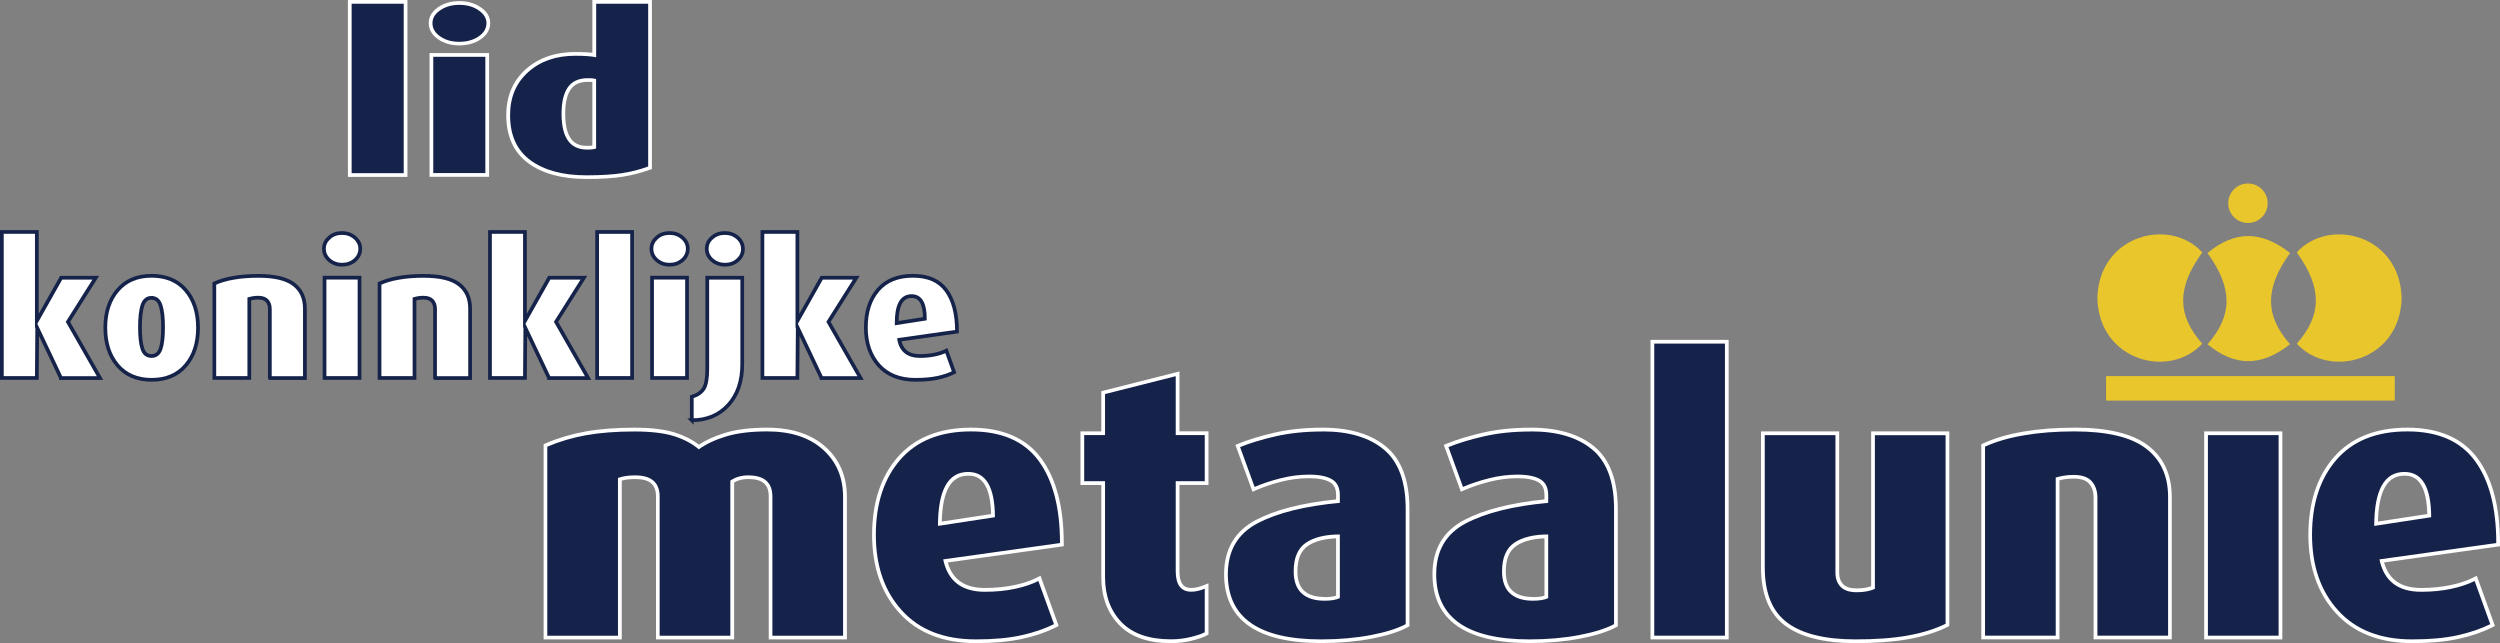
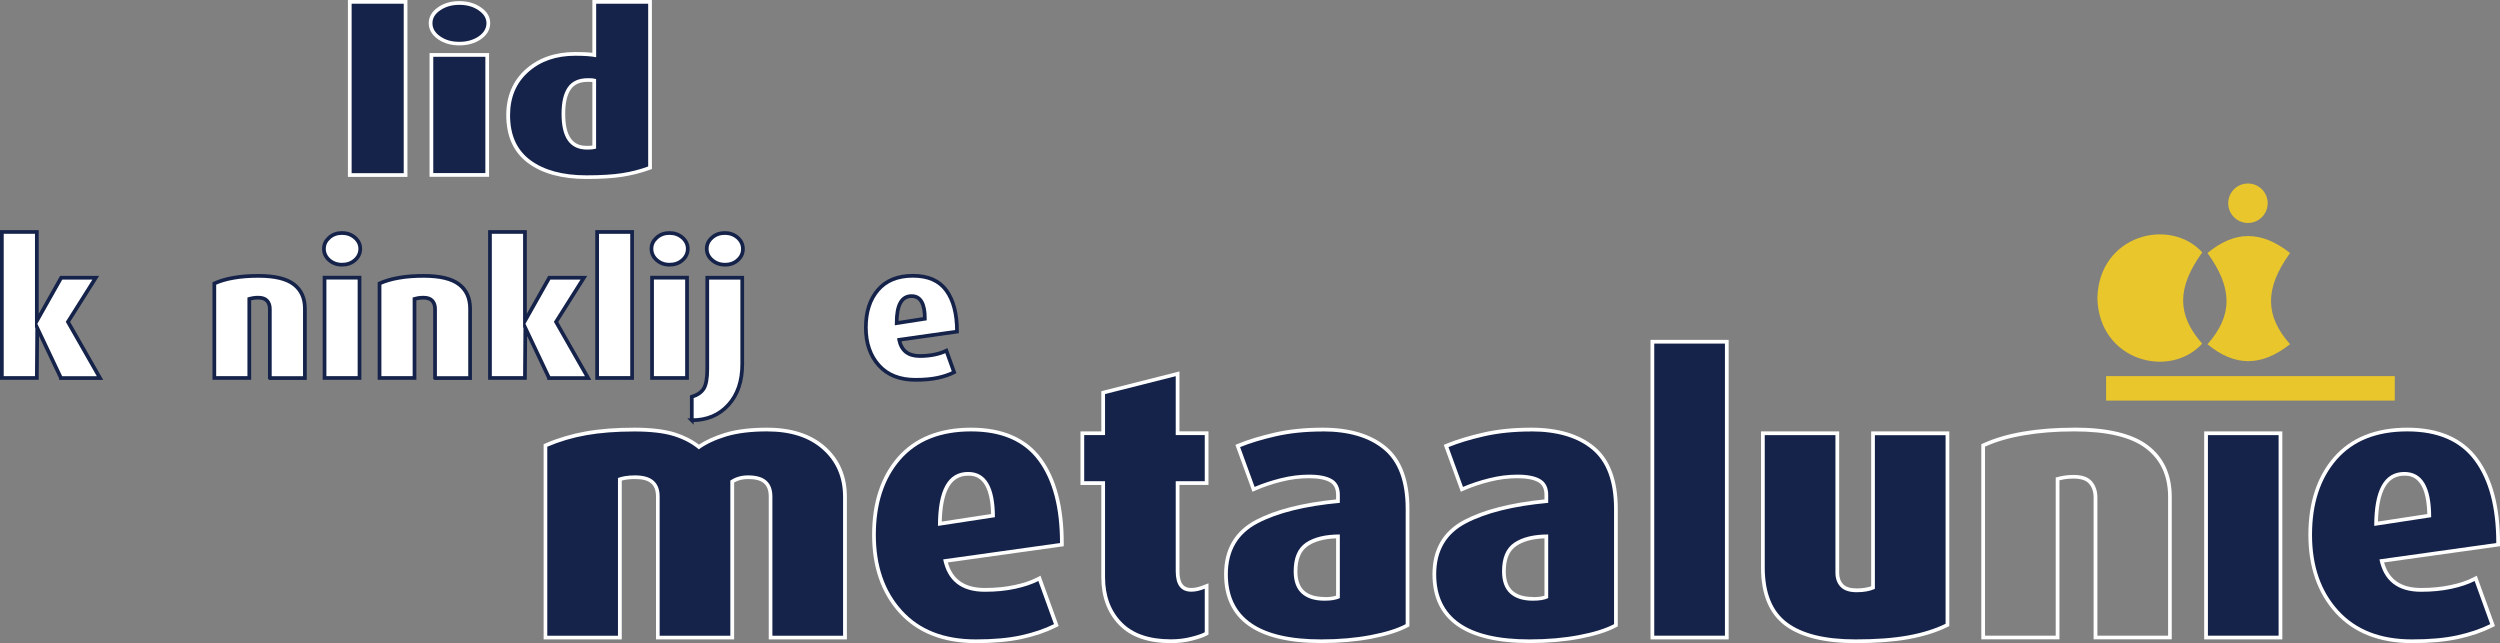
<svg xmlns="http://www.w3.org/2000/svg" id="Laag_2" data-name="Laag 2" viewBox="0 0 335.94 86.42">
  <rect x="0" y="0" width="335.94" height="86.42" fill="#808080" stroke="none" />
  <defs>
    <style>
      .cls-1 {
        fill: #e8c62c;
      }

      .cls-2 {
        fill: #15234a;
      }

      .cls-3, .cls-4 {
        fill: #fff;
      }

      .cls-4 {
        stroke: #15234a;
        stroke-miterlimit: 10;
        stroke-width: .5px;
      }
    </style>
  </defs>
  <g id="Layer_3" data-name="Layer 3">
    <g>
      <g>
        <path class="cls-2" d="M103.54,85.67v-18.95c0-1.75-.98-2.6-3-2.6-.83,0-1.55.2-2.15.58v20.97h-10v-18.95c0-1.75-1-2.6-3.05-2.6-.81,0-1.5.09-2.05.28v21.27h-10v-25.81l.15-.06c1.64-.7,3.42-1.23,5.28-1.57,1.86-.33,4.05-.5,6.52-.5,2.21,0,4.02.21,5.37.64,1.29.4,2.39.97,3.29,1.7.96-.66,2.17-1.22,3.59-1.65,1.5-.46,3.38-.69,5.6-.69,3.21,0,5.79.84,7.64,2.49,1.86,1.66,2.81,3.87,2.81,6.56v18.9h-10Z" />
        <path class="cls-3" d="M103.09,57.97c3.17,0,5.66.81,7.47,2.43,1.82,1.62,2.73,3.74,2.73,6.38v18.65h-9.5v-18.7c0-1.9-1.08-2.85-3.25-2.85-.93,0-1.73.23-2.4.7v20.85h-9.5v-18.7c0-1.9-1.1-2.85-3.3-2.85-.93,0-1.7.12-2.3.35v21.2h-9.5v-25.4c1.63-.7,3.38-1.22,5.23-1.55,1.85-.33,4.01-.5,6.48-.5,2.2,0,3.97.21,5.3.62,1.33.42,2.45,1.01,3.35,1.78.97-.7,2.19-1.28,3.67-1.73,1.48-.45,3.33-.68,5.53-.68M103.09,57.47c-2.24,0-4.15.23-5.67.7-1.37.42-2.55.95-3.51,1.58-.89-.69-1.98-1.24-3.22-1.63-1.38-.43-3.21-.65-5.45-.65-2.48,0-4.69.17-6.56.51-1.88.34-3.68.87-5.33,1.58l-.3.13v26.23h10.5v-21.34c.49-.14,1.1-.21,1.8-.21,1.94,0,2.8.72,2.8,2.35v19.2h10.5v-21.08c.54-.32,1.16-.47,1.9-.47,1.9,0,2.75.72,2.75,2.35v19.2h10.5v-19.15c0-2.77-.97-5.04-2.89-6.75-1.9-1.69-4.53-2.55-7.81-2.55h0Z" />
      </g>
      <g>
        <path class="cls-2" d="M131.14,86.17c-4.32,0-7.72-1.33-10.11-3.96-2.38-2.62-3.59-6.1-3.59-10.34s1.13-7.7,3.36-10.26c2.24-2.58,5.5-3.89,9.69-3.89s7.28,1.35,9.25,4.03c1.96,2.65,2.95,6.43,2.95,11.22v.22l-15.65,2.19c.63,2.62,2.37,3.89,5.3,3.89,1.44,0,2.8-.13,4.02-.39,1.22-.26,2.25-.61,3.06-1.03l.25-.13,2.27,6.28-.2.1c-1.28.64-2.79,1.15-4.48,1.52-1.69.37-3.76.56-6.13.56ZM130.09,63.67c-2.5,0-3.75,2.2-3.8,6.71l7.14-1.1c-.04-3.78-1.14-5.62-3.35-5.62Z" />
        <path class="cls-3" d="M130.49,57.97c4.1,0,7.12,1.31,9.05,3.93,1.93,2.62,2.9,6.31,2.9,11.07l-15.7,2.2c.6,2.9,2.47,4.35,5.6,4.35,1.47,0,2.82-.13,4.07-.4,1.25-.27,2.29-.62,3.12-1.05l2.1,5.8c-1.27.63-2.74,1.13-4.42,1.5-1.68.37-3.71.55-6.08.55-4.27,0-7.57-1.29-9.92-3.88-2.35-2.58-3.52-5.98-3.52-10.17s1.1-7.57,3.3-10.1c2.2-2.53,5.37-3.8,9.5-3.8M126.04,70.67l7.65-1.17c0-4.05-1.2-6.08-3.6-6.08-2.7,0-4.05,2.42-4.05,7.25M130.49,57.47c-4.26,0-7.59,1.34-9.88,3.97-2.27,2.62-3.42,6.12-3.42,10.43s1.23,7.85,3.66,10.51c2.44,2.68,5.9,4.04,10.29,4.04,2.39,0,4.47-.19,6.18-.56,1.72-.37,3.24-.89,4.54-1.54l.4-.2-.15-.42-2.1-5.8-.19-.54-.51.26c-.79.41-1.8.75-3,1-1.21.26-2.54.39-3.97.39-2.69,0-4.33-1.12-4.98-3.43l15.15-2.12.43-.06v-.43c0-4.85-1.01-8.68-3-11.37-2.02-2.74-5.2-4.13-9.45-4.13h0ZM126.55,70.09c.1-4.15,1.26-6.17,3.54-6.17.75,0,2.98,0,3.09,5.15l-6.64,1.02h0Z" />
      </g>
      <g>
        <path class="cls-2" d="M157.34,86.17c-2.99,0-5.28-.8-6.8-2.38-1.52-1.57-2.3-3.67-2.3-6.22v-12.65h-2.8v-6.7h2.8v-5.45l10-2.53v7.98h3.9v6.7h-3.9v11.85c0,2.24,1.06,2.5,1.85,2.5.5,0,1.07-.13,1.71-.38l.34-.14v6.37l-.13.07c-.39.21-1.01.42-1.88.65-.87.22-1.8.33-2.79.33Z" />
        <path class="cls-3" d="M157.99,50.55v7.91h3.9v6.2h-3.9v12.1c0,1.83.7,2.75,2.1,2.75.53,0,1.13-.13,1.8-.4v5.85c-.37.2-.98.41-1.82.62-.85.22-1.76.33-2.73.33-2.93,0-5.14-.77-6.62-2.3-1.48-1.53-2.23-3.55-2.23-6.05v-12.9h-2.8v-6.2h2.8v-5.51l9.5-2.4M158.49,49.91l-.62.16-9.5,2.4-.38.1v5.4h-2.8v7.2h2.8v12.4c0,2.62.8,4.78,2.37,6.4,1.57,1.63,3.92,2.45,6.98,2.45,1,0,1.96-.11,2.85-.34.9-.23,1.53-.45,1.94-.67l.26-.14v-6.89l-.69.27c-.6.24-1.15.36-1.61.36-.74,0-1.6-.26-1.6-2.25v-11.6h3.9v-7.2h-3.9v-8.05h0Z" />
      </g>
      <g>
        <path class="cls-2" d="M177.54,86.17c-8.49,0-12.8-3.03-12.8-9,0-3.25,1.39-5.63,4.13-7.07,2.64-1.39,6.31-2.31,10.92-2.76v-.82c0-.91-.3-1.54-.93-1.91-.66-.39-1.66-.59-2.97-.59-1.21,0-2.46.16-3.71.47-1.26.31-2.44.7-3.49,1.16l-.24.11-2.12-5.83.22-.09c1.31-.54,2.93-1.03,4.81-1.46,1.89-.44,4.04-.66,6.38-.66,3.58,0,6.4.84,8.39,2.51,2,1.68,3.01,4.42,3.01,8.14v15.65l-.13.07c-1.15.61-2.76,1.11-4.77,1.5-2.01.38-4.26.58-6.7.58ZM179.79,72.07c-1.79.03-3.19.39-4.18,1.08-1.01.7-1.52,1.91-1.52,3.62,0,1.25.33,2.19.99,2.79.67.6,1.64.91,2.91.91.77,0,1.37-.09,1.8-.26v-8.14Z" />
        <path class="cls-3" d="M177.74,57.97c3.53,0,6.27.82,8.22,2.45,1.95,1.63,2.93,4.28,2.93,7.95v15.5c-1.13.6-2.7,1.09-4.7,1.47-2,.38-4.22.58-6.65.58-8.37,0-12.55-2.92-12.55-8.75,0-3.17,1.33-5.45,4-6.85,2.67-1.4,6.35-2.32,11.05-2.75v-1.05c0-1-.35-1.71-1.05-2.12-.7-.42-1.73-.62-3.1-.62-1.23,0-2.49.16-3.77.48-1.28.32-2.46.71-3.53,1.17l-1.95-5.35c1.3-.53,2.89-1.02,4.77-1.45,1.88-.43,3.99-.65,6.33-.65M177.99,80.72c.9,0,1.58-.12,2.05-.35v-8.55c-1.97,0-3.49.38-4.58,1.12-1.08.75-1.62,2.02-1.62,3.83,0,1.33.36,2.32,1.08,2.98.72.65,1.74.97,3.08.97M177.74,57.47c-2.36,0-4.52.22-6.44.66-1.9.44-3.53.93-4.85,1.47l-.44.18.16.45,1.95,5.35.18.5.49-.21c1.04-.45,2.19-.84,3.44-1.15,1.24-.31,2.47-.46,3.66-.46,1.27,0,2.23.19,2.84.55.54.32.81.88.81,1.7v.6c-4.53.46-8.16,1.38-10.78,2.76-2.83,1.49-4.27,3.94-4.27,7.29,0,6.14,4.39,9.25,13.05,9.25,2.45,0,4.72-.2,6.74-.58,2.04-.39,3.67-.9,4.84-1.52l.27-.14v-15.8c0-3.8-1.04-6.61-3.1-8.33-2.03-1.7-4.91-2.57-8.55-2.57h0ZM177.99,80.22c-1.2,0-2.12-.28-2.74-.84-.6-.55-.91-1.42-.91-2.6,0-1.64.46-2.76,1.41-3.41.9-.62,2.18-.97,3.79-1.03v7.71c-.38.12-.9.19-1.55.19h0Z" />
      </g>
      <g>
        <path class="cls-2" d="M205.54,86.17c-8.49,0-12.8-3.03-12.8-9,0-3.25,1.39-5.63,4.13-7.07,2.64-1.39,6.31-2.31,10.92-2.76v-.82c0-.91-.3-1.54-.93-1.91-.66-.39-1.66-.59-2.97-.59-1.21,0-2.46.16-3.71.47-1.26.31-2.44.7-3.49,1.16l-.24.11-2.12-5.83.22-.09c1.31-.54,2.93-1.03,4.81-1.46,1.89-.44,4.04-.66,6.38-.66,3.58,0,6.4.84,8.39,2.51,2,1.68,3.01,4.42,3.01,8.14v15.65l-.13.07c-1.15.61-2.76,1.11-4.77,1.5-2.01.38-4.26.58-6.7.58ZM207.79,72.07c-1.79.03-3.19.39-4.18,1.08-1.01.7-1.52,1.91-1.52,3.62,0,1.25.33,2.19.99,2.79.67.6,1.64.91,2.91.91.77,0,1.37-.09,1.8-.26v-8.14Z" />
        <path class="cls-3" d="M205.74,57.97c3.53,0,6.27.82,8.22,2.45,1.95,1.63,2.93,4.28,2.93,7.95v15.5c-1.13.6-2.7,1.09-4.7,1.47-2,.38-4.22.58-6.65.58-8.37,0-12.55-2.92-12.55-8.75,0-3.17,1.33-5.45,4-6.85,2.67-1.4,6.35-2.32,11.05-2.75v-1.05c0-1-.35-1.71-1.05-2.12-.7-.42-1.73-.62-3.1-.62-1.23,0-2.49.16-3.77.48-1.28.32-2.46.71-3.53,1.17l-1.95-5.35c1.3-.53,2.89-1.02,4.77-1.45,1.88-.43,3.99-.65,6.33-.65M205.99,80.72c.9,0,1.58-.12,2.05-.35v-8.55c-1.97,0-3.49.38-4.58,1.12-1.08.75-1.62,2.02-1.62,3.83,0,1.33.36,2.32,1.08,2.98.72.65,1.74.97,3.08.97M205.74,57.47c-2.36,0-4.52.22-6.44.66-1.9.44-3.53.93-4.85,1.47l-.44.18.16.45,1.95,5.35.18.5.49-.21c1.04-.45,2.19-.84,3.44-1.15,1.24-.31,2.47-.46,3.66-.46,1.27,0,2.23.19,2.84.55.54.32.81.88.81,1.7v.6c-4.53.46-8.16,1.38-10.78,2.76-2.83,1.49-4.27,3.94-4.27,7.29,0,6.14,4.39,9.25,13.05,9.25,2.45,0,4.72-.2,6.74-.58,2.04-.39,3.67-.9,4.84-1.52l.27-.14v-15.8c0-3.8-1.04-6.61-3.1-8.33-2.03-1.7-4.91-2.57-8.55-2.57h0ZM205.99,80.22c-1.2,0-2.12-.28-2.74-.84-.61-.56-.91-1.41-.91-2.6,0-1.64.46-2.76,1.41-3.41.9-.62,2.18-.97,3.79-1.03v7.71c-.38.12-.9.19-1.55.19h0Z" />
      </g>
      <g>
        <rect class="cls-2" x="222.04" y="45.92" width="10" height="39.75" />
        <path class="cls-3" d="M231.79,46.17v39.25h-9.5v-39.25h9.5M232.29,45.67h-10.5v40.25h10.5v-40.25h0Z" />
      </g>
      <g>
        <path class="cls-2" d="M249.34,86.17c-4.14,0-7.27-.77-9.32-2.3-2.07-1.54-3.13-4.1-3.13-7.6v-18.05h10v18.75c0,.71.2,1.27.61,1.7.4.43,1.07.65,1.99.65.86,0,1.59-.12,2.2-.37v-20.73h10v25.76l-.14.07c-1.45.71-3.18,1.24-5.14,1.6-1.95.35-4.33.53-7.07.53Z" />
        <path class="cls-3" d="M261.44,58.47v25.35c-1.43.7-3.12,1.23-5.08,1.58-1.95.35-4.29.52-7.02.52-4.1,0-7.16-.75-9.17-2.25-2.02-1.5-3.03-3.97-3.03-7.4v-17.8h9.5v18.5c0,.77.22,1.39.68,1.88.45.48,1.17.73,2.17.73s1.78-.15,2.45-.45v-20.65h9.5M261.94,57.97h-10.5v20.81c-.55.19-1.2.29-1.95.29-.85,0-1.46-.19-1.81-.57-.37-.39-.54-.89-.54-1.53v-19h-10.5v18.3c0,3.58,1.09,6.21,3.23,7.8,2.09,1.56,5.28,2.35,9.47,2.35,2.75,0,5.14-.18,7.11-.53,1.99-.36,3.74-.9,5.21-1.62l.28-.14v-26.16h0Z" />
      </g>
      <g>
-         <path class="cls-2" d="M281.59,85.67v-18.8c0-.84-.22-1.51-.69-2.03-.45-.51-1.21-.77-2.26-.77-.45,0-.87.03-1.26.1-.32.05-.62.12-.89.19v21.31h-10v-25.81l.15-.07c1.48-.67,3.26-1.19,5.29-1.54,2.02-.35,4.32-.53,6.82-.53,4.43,0,7.71.78,9.75,2.33,2.06,1.56,3.1,3.82,3.1,6.72v18.9h-10Z" />
        <path class="cls-3" d="M278.74,57.97c4.4,0,7.6.76,9.6,2.28,2,1.52,3,3.69,3,6.52v18.65h-9.5v-18.55c0-.9-.25-1.63-.75-2.2-.5-.57-1.32-.85-2.45-.85-.47,0-.9.03-1.3.1-.4.07-.77.15-1.1.25v21.25h-9.5v-25.4c1.47-.67,3.21-1.18,5.22-1.52,2.02-.35,4.28-.53,6.78-.53M278.74,57.47c-2.52,0-4.82.18-6.86.53-2.05.35-3.85.88-5.35,1.56l-.29.13v26.22h10.5v-21.37c.21-.05.44-.1.68-.14.37-.06.78-.09,1.22-.09.98,0,1.68.23,2.07.68.42.48.62,1.09.62,1.87v19.05h10.5v-19.15c0-2.98-1.08-5.31-3.2-6.92-2.08-1.58-5.41-2.38-9.9-2.38h0Z" />
      </g>
      <g>
        <rect class="cls-2" x="296.44" y="58.22" width="10" height="27.45" />
        <path class="cls-3" d="M306.19,58.47v26.95h-9.5v-26.95h9.5M306.69,57.97h-10.5v27.95h10.5v-27.95h0Z" />
      </g>
      <g>
        <path class="cls-2" d="M324.13,86.17c-4.32,0-7.72-1.33-10.11-3.96-2.38-2.62-3.59-6.1-3.59-10.34s1.13-7.7,3.36-10.26c2.24-2.58,5.5-3.89,9.69-3.89s7.28,1.35,9.25,4.03c1.96,2.65,2.95,6.42,2.95,11.22v.22l-15.65,2.19c.63,2.62,2.37,3.89,5.3,3.89,1.44,0,2.8-.13,4.02-.39,1.22-.26,2.25-.61,3.06-1.03l.25-.13,2.27,6.28-.2.1c-1.28.64-2.79,1.15-4.48,1.52-1.7.37-3.76.56-6.13.56ZM323.09,63.67c-2.5,0-3.75,2.2-3.8,6.71l7.14-1.1c-.04-3.78-1.14-5.62-3.35-5.62Z" />
        <path class="cls-3" d="M323.49,57.97c4.1,0,7.12,1.31,9.05,3.93,1.93,2.62,2.9,6.31,2.9,11.07l-15.7,2.2c.6,2.9,2.47,4.35,5.6,4.35,1.46,0,2.82-.13,4.07-.4,1.25-.27,2.29-.62,3.12-1.05l2.1,5.8c-1.27.63-2.74,1.13-4.42,1.5-1.68.37-3.71.55-6.08.55-4.27,0-7.57-1.29-9.92-3.88-2.35-2.58-3.53-5.98-3.53-10.17s1.1-7.57,3.3-10.1c2.2-2.53,5.37-3.8,9.5-3.8M319.04,70.67l7.65-1.17c0-4.05-1.2-6.08-3.6-6.08-2.7,0-4.05,2.42-4.05,7.25M323.49,57.47c-4.27,0-7.59,1.34-9.88,3.97-2.27,2.61-3.42,6.12-3.42,10.43s1.23,7.84,3.66,10.51c2.44,2.68,5.9,4.04,10.29,4.04,2.39,0,4.47-.19,6.18-.56,1.71-.37,3.24-.89,4.54-1.54l.4-.2-.15-.42-2.1-5.8-.19-.54-.51.26c-.79.41-1.8.75-3,1-1.21.26-2.54.39-3.97.39-2.69,0-4.33-1.12-4.98-3.43l15.15-2.12.43-.06v-.43c0-4.85-1.01-8.68-3-11.37-2.02-2.74-5.2-4.13-9.45-4.13h0ZM319.54,70.09c.1-4.15,1.26-6.17,3.54-6.17.75,0,2.98,0,3.09,5.15l-6.64,1.02h0Z" />
      </g>
      <g>
        <path class="cls-4" d="M8.19,50.79l-3.19-6.73-.05,6.73H.25v-19.62h4.7v11.95l3.27-5.8h4.65l-3.74,5.93,4.31,7.55h-5.25Z" />
-         <path class="cls-4" d="M20.37,51.04c-1.95,0-3.47-.65-4.57-1.94-1.1-1.29-1.65-2.98-1.65-5.06s.55-3.75,1.65-5.04c1.1-1.29,2.62-1.94,4.57-1.94s3.49.64,4.59,1.93c1.1,1.28,1.65,2.97,1.65,5.05s-.55,3.77-1.65,5.06c-1.1,1.29-2.63,1.94-4.59,1.94ZM20.36,40.02c-.59,0-.99.34-1.22,1.01-.22.68-.33,1.65-.33,2.94s.11,2.25.33,2.9c.22.65.63.97,1.22.97s.99-.32,1.22-.97c.22-.65.33-1.62.33-2.9s-.11-2.24-.33-2.92c-.22-.68-.63-1.02-1.22-1.02Z" />
        <path class="cls-4" d="M36.26,50.79v-9.27c0-.45-.12-.82-.37-1.1-.25-.28-.65-.42-1.21-.42-.23,0-.45.02-.64.05-.2.03-.38.08-.54.12v10.62h-4.7v-12.7c.73-.33,1.59-.59,2.59-.76,1-.18,2.12-.26,3.35-.26,2.18,0,3.76.38,4.75,1.14.99.76,1.48,1.85,1.48,3.26v9.33h-4.7Z" />
        <path class="cls-4" d="M45.96,35.57c-.68,0-1.25-.21-1.72-.62-.47-.42-.71-.92-.71-1.52s.24-1.08.71-1.5c.47-.42,1.04-.62,1.72-.62s1.25.21,1.73.62c.48.42.72.92.72,1.5s-.24,1.11-.71,1.52c-.47.42-1.05.62-1.74.62ZM43.61,50.79v-13.48h4.7v13.48h-4.7Z" />
        <path class="cls-4" d="M58.46,50.79v-9.27c0-.45-.12-.82-.37-1.1-.25-.28-.65-.42-1.21-.42-.23,0-.45.02-.64.05-.2.03-.38.08-.54.12v10.62h-4.7v-12.7c.73-.33,1.59-.59,2.59-.76,1-.18,2.12-.26,3.35-.26,2.18,0,3.76.38,4.75,1.14.99.76,1.48,1.85,1.48,3.26v9.33h-4.7Z" />
        <path class="cls-4" d="M73.78,50.79l-3.19-6.73-.05,6.73h-4.7v-19.62h4.7v11.95l3.27-5.8h4.65l-3.74,5.93,4.31,7.55h-5.25Z" />
        <path class="cls-4" d="M80.24,50.79v-19.62h4.7v19.62h-4.7Z" />
        <path class="cls-4" d="M89.97,35.57c-.68,0-1.25-.21-1.72-.62-.47-.42-.71-.92-.71-1.52s.24-1.08.71-1.5c.47-.42,1.04-.62,1.72-.62s1.25.21,1.73.62c.48.42.72.92.72,1.5s-.24,1.11-.71,1.52c-.47.42-1.05.62-1.74.62ZM87.62,50.79v-13.48h4.7v13.48h-4.7Z" />
        <path class="cls-4" d="M92.96,56.47v-3.15c.76-.23,1.29-.6,1.61-1.11.31-.51.47-1.39.47-2.64v-12.25h4.7v11.6c0,2.3-.62,4.13-1.87,5.5-1.25,1.37-2.88,2.05-4.91,2.05ZM97.42,35.57c-.68,0-1.25-.21-1.73-.62-.48-.42-.72-.92-.72-1.52s.23-1.08.71-1.5c.47-.42,1.04-.62,1.72-.62s1.25.21,1.72.62c.47.42.71.92.71,1.52s-.23,1.08-.69,1.5c-.46.42-1.03.62-1.71.62Z" />
-         <path class="cls-4" d="M110.39,50.79l-3.19-6.73-.05,6.73h-4.7v-19.62h4.7v11.95l3.27-5.8h4.65l-3.74,5.93,4.31,7.55h-5.25Z" />
        <path class="cls-4" d="M120.83,45.67c.3,1.45,1.22,2.17,2.77,2.17.73,0,1.4-.07,2.02-.2.62-.13,1.13-.31,1.55-.52l1.04,2.9c-.63.32-1.36.57-2.19.75-.83.18-1.84.27-3.01.27-2.11,0-3.75-.65-4.91-1.94-1.16-1.29-1.75-2.99-1.75-5.09s.54-3.78,1.63-5.05c1.09-1.27,2.66-1.9,4.7-1.9s3.52.65,4.48,1.96c.96,1.31,1.44,3.15,1.44,5.54l-7.77,1.1ZM122.49,39.79c-1.34,0-2,1.21-2,3.63l3.79-.59c0-2.03-.59-3.04-1.78-3.04Z" />
      </g>
      <g>
        <g>
          <rect class="cls-2" x="47" y=".25" width="7.5" height="23.27" />
          <path class="cls-3" d="M54.25.5v22.77h-7V.5h7M54.75,0h-8v23.77h8V0h0Z" />
        </g>
        <g>
          <path class="cls-2" d="M57.97,23.52V7.38h7.5v16.13h-7.5ZM61.72,5.85c-1.05,0-1.96-.26-2.7-.77-.77-.53-1.16-1.19-1.16-1.97s.39-1.42,1.16-1.95c.74-.51,1.65-.77,2.7-.77s1.97.26,2.72.77c.78.53,1.18,1.19,1.18,1.95s-.39,1.44-1.16,1.97c-.74.51-1.66.77-2.74.77Z" />
          <path class="cls-3" d="M61.72.65c1.01,0,1.87.24,2.58.73.71.48,1.07,1.06,1.07,1.74s-.35,1.29-1.05,1.77c-.7.48-1.57.73-2.6.73s-1.86-.24-2.56-.73c-.7-.48-1.05-1.07-1.05-1.77s.35-1.26,1.05-1.74c.7-.48,1.55-.73,2.56-.73M65.22,7.63v15.63h-7V7.63h7M61.72.15c-1.1,0-2.06.27-2.84.81-.84.58-1.27,1.3-1.27,2.15s.43,1.6,1.27,2.18c.78.54,1.74.81,2.84.81s2.1-.27,2.88-.81c.84-.58,1.27-1.31,1.27-2.18s-.43-1.57-1.29-2.15c-.79-.54-1.76-.81-2.86-.81h0ZM65.72,7.13h-8v16.63h8V7.13h0Z" />
        </g>
        <g>
          <path class="cls-2" d="M78.81,23.81c-3.23,0-5.82-.7-7.68-2.08-1.89-1.39-2.85-3.5-2.85-6.25,0-2.48.85-4.49,2.53-5.99,1.67-1.49,3.85-2.25,6.48-2.25,1.06,0,1.91.05,2.55.15V.25h7.5v22.29l-.16.06c-1.12.41-2.32.72-3.56.91-1.25.19-2.87.29-4.81.29ZM79,10.76c-1.15,0-1.96.36-2.48,1.11-.53.76-.8,1.92-.8,3.44,0,3.06,1.04,4.55,3.18,4.55.48,0,.78-.04.97-.08v-8.95c-.13-.03-.23-.05-.31-.05-.1,0-.29-.01-.55-.01Z" />
          <path class="cls-3" d="M87.1.5v21.87c-1.11.41-2.28.71-3.52.9-1.24.19-2.83.29-4.77.29-3.19,0-5.7-.68-7.53-2.03-1.83-1.35-2.74-3.37-2.74-6.05,0-2.41.82-4.35,2.45-5.8,1.63-1.46,3.74-2.19,6.32-2.19,1.23,0,2.16.07,2.8.2V.5h7M78.88,20.1c.56,0,.97-.05,1.22-.14v-9.34c-.25-.06-.42-.09-.53-.1-.11,0-.3-.01-.57-.01-1.23,0-2.12.4-2.69,1.21-.57.81-.85,2-.85,3.58,0,3.2,1.14,4.8,3.43,4.8M87.6,0h-8v7.1c-.61-.08-1.37-.11-2.3-.11-2.69,0-4.93.78-6.65,2.31-1.74,1.55-2.62,3.63-2.62,6.18,0,2.84.99,5.01,2.95,6.45,1.91,1.41,4.54,2.12,7.83,2.12,1.95,0,3.58-.1,4.85-.3,1.26-.2,2.48-.51,3.61-.92l.33-.12V0h0ZM78.88,19.6c-1.26,0-2.93-.45-2.93-4.3,0-1.47.25-2.58.76-3.3.47-.67,1.21-1,2.28-1,.25,0,.43,0,.53.01.02,0,.04,0,.08.01v8.54c-.16.02-.39.04-.72.04h0Z" />
        </g>
      </g>
      <rect class="cls-1" x="283.01" y="50.54" width="38.79" height="3.29" />
      <path class="cls-1" d="M295.93,33.92c-3.46,4.79-3.38,8.42-.01,12.26-4.37,4.79-13.83,2.33-14.08-6.04v-.18c.26-8.38,9.72-10.83,14.1-6.04Z" />
-       <path class="cls-1" d="M308.63,33.92c3.46,4.79,3.37,8.42.01,12.26,4.37,4.79,13.83,2.33,14.08-6.04v-.18c-.26-8.38-9.72-10.83-14.1-6.04Z" />
      <path class="cls-1" d="M296.63,34c3.46,4.79,3.37,8.42.01,12.26h-.01c3.64,2.99,7.18,3.07,11.1-.01h-.01c-3.36-3.83-3.44-7.46.01-12.25-3.92-3.08-7.46-3-11.1,0Z" />
      <path class="cls-1" d="M304.72,27.31c0,1.46-1.18,2.65-2.65,2.65s-2.65-1.18-2.65-2.65,1.18-2.65,2.65-2.65,2.65,1.18,2.65,2.65Z" />
    </g>
  </g>
</svg>